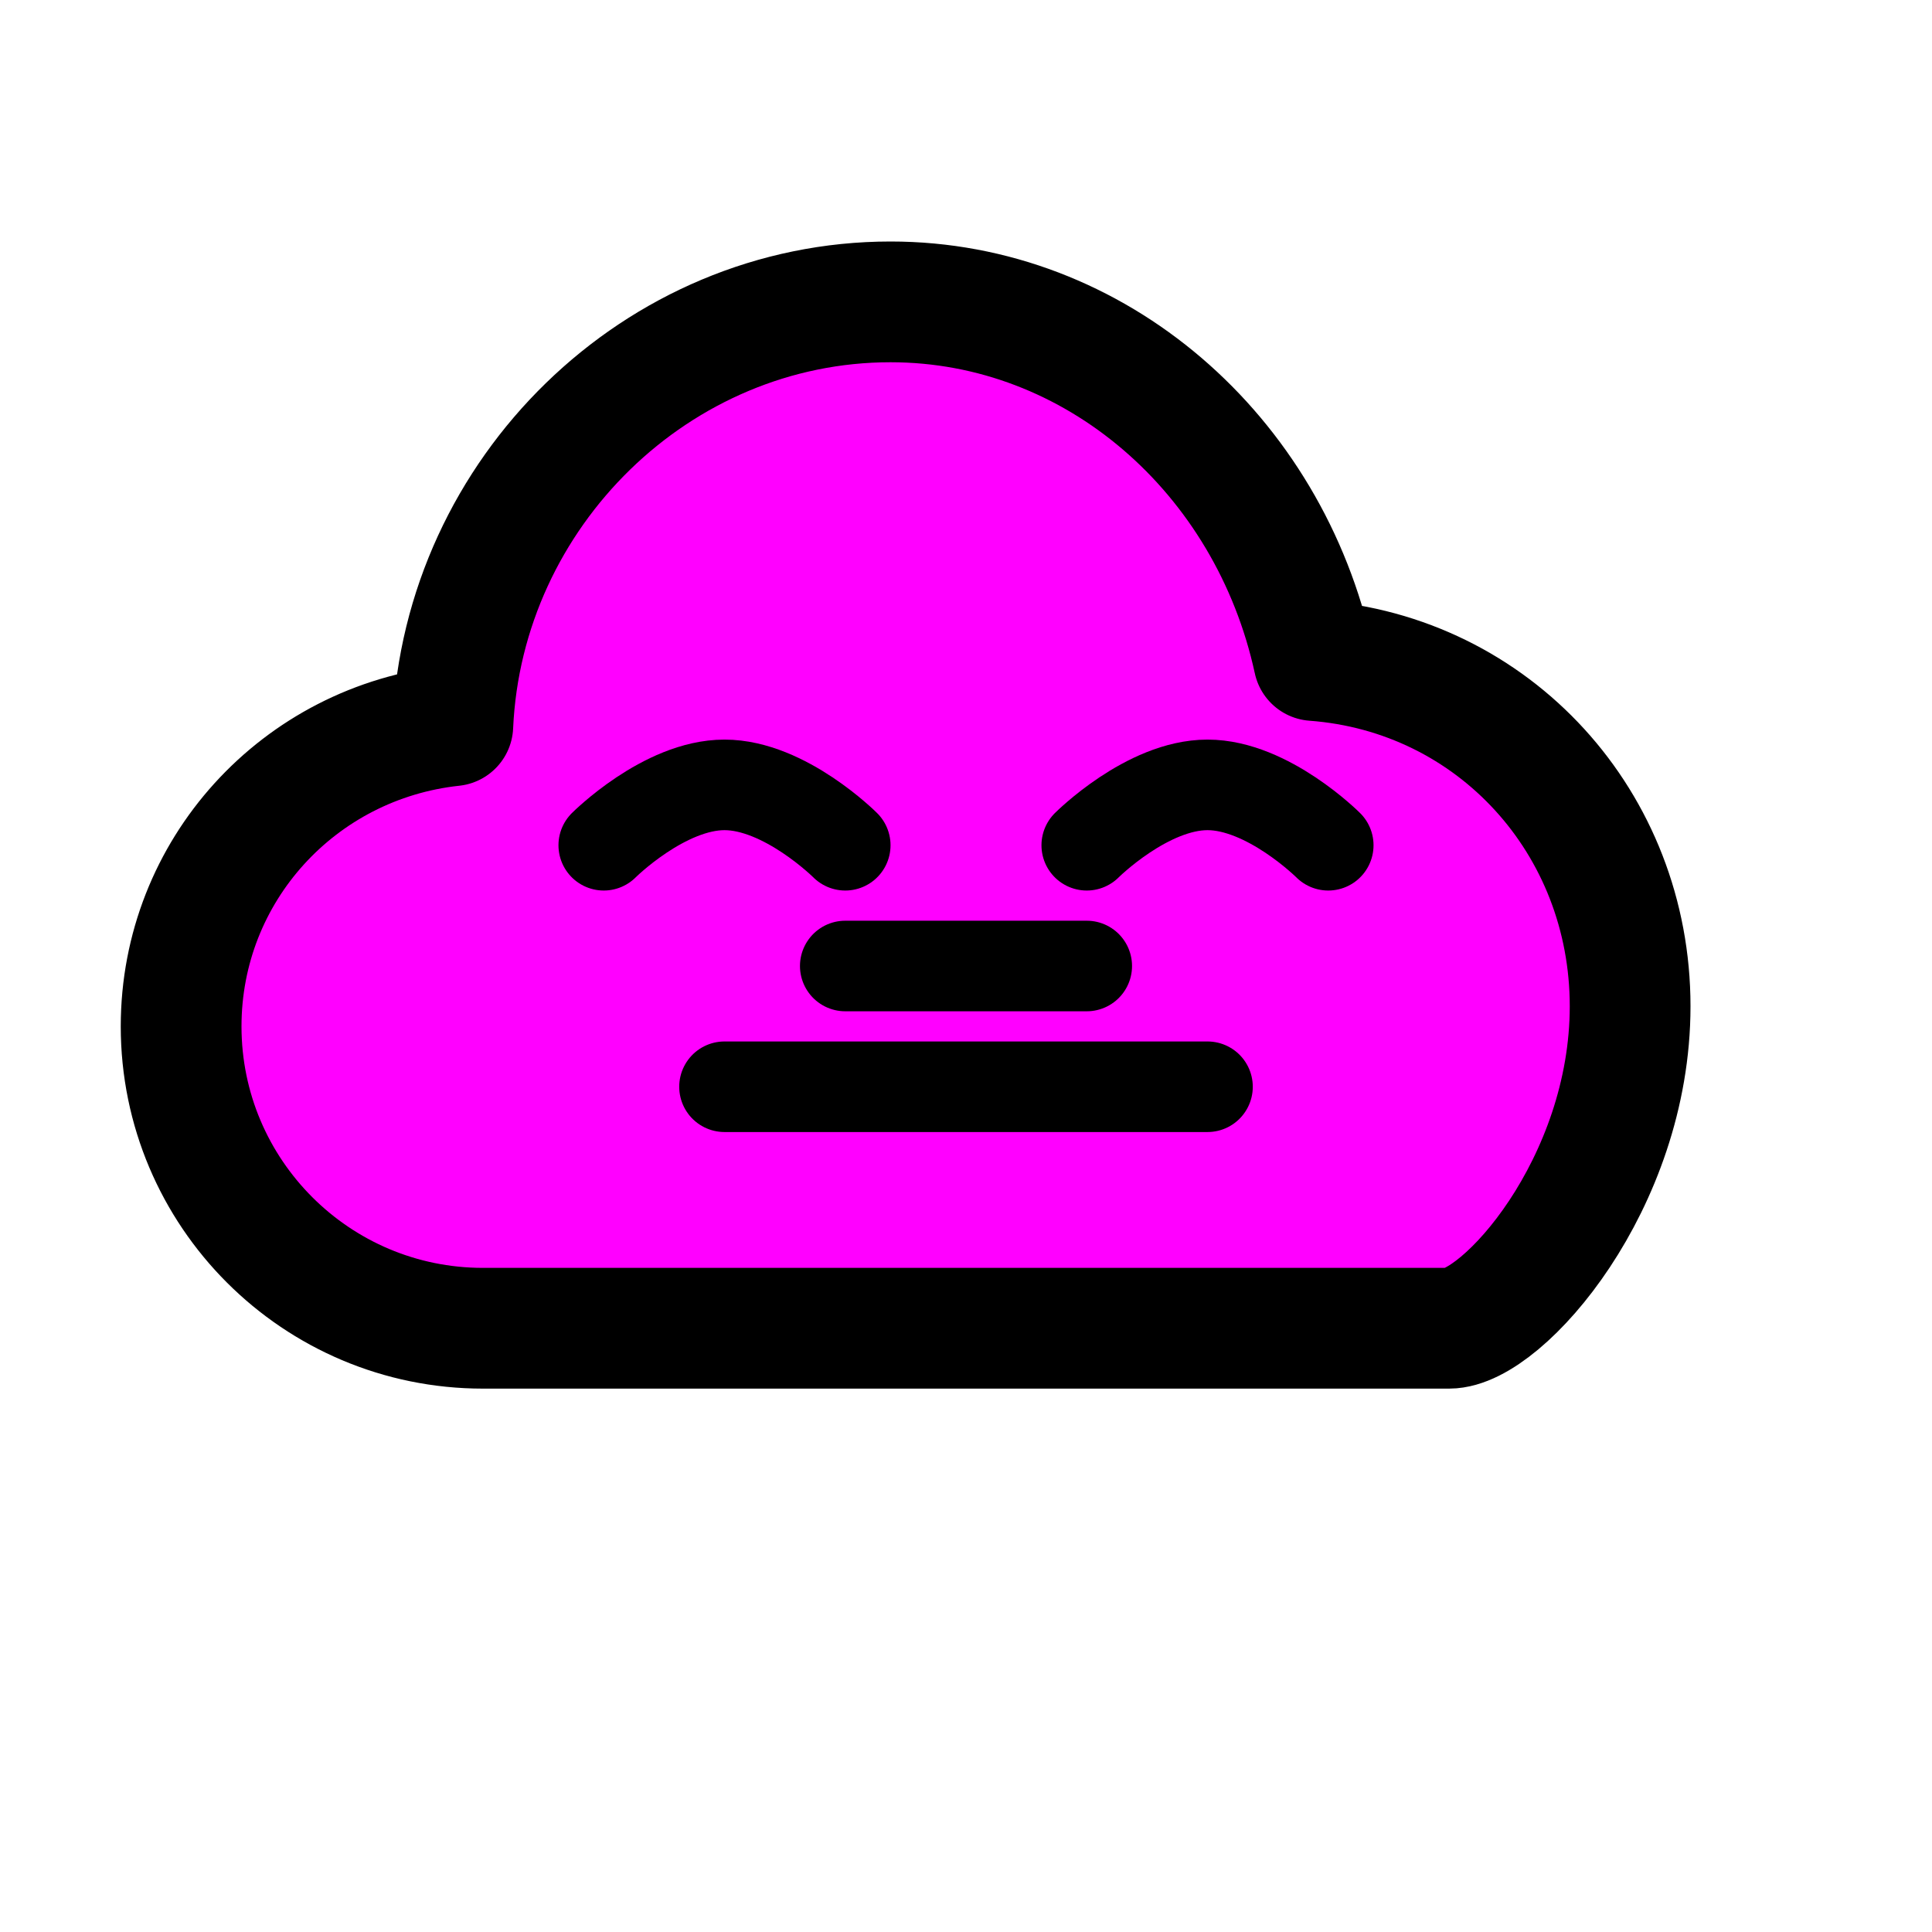
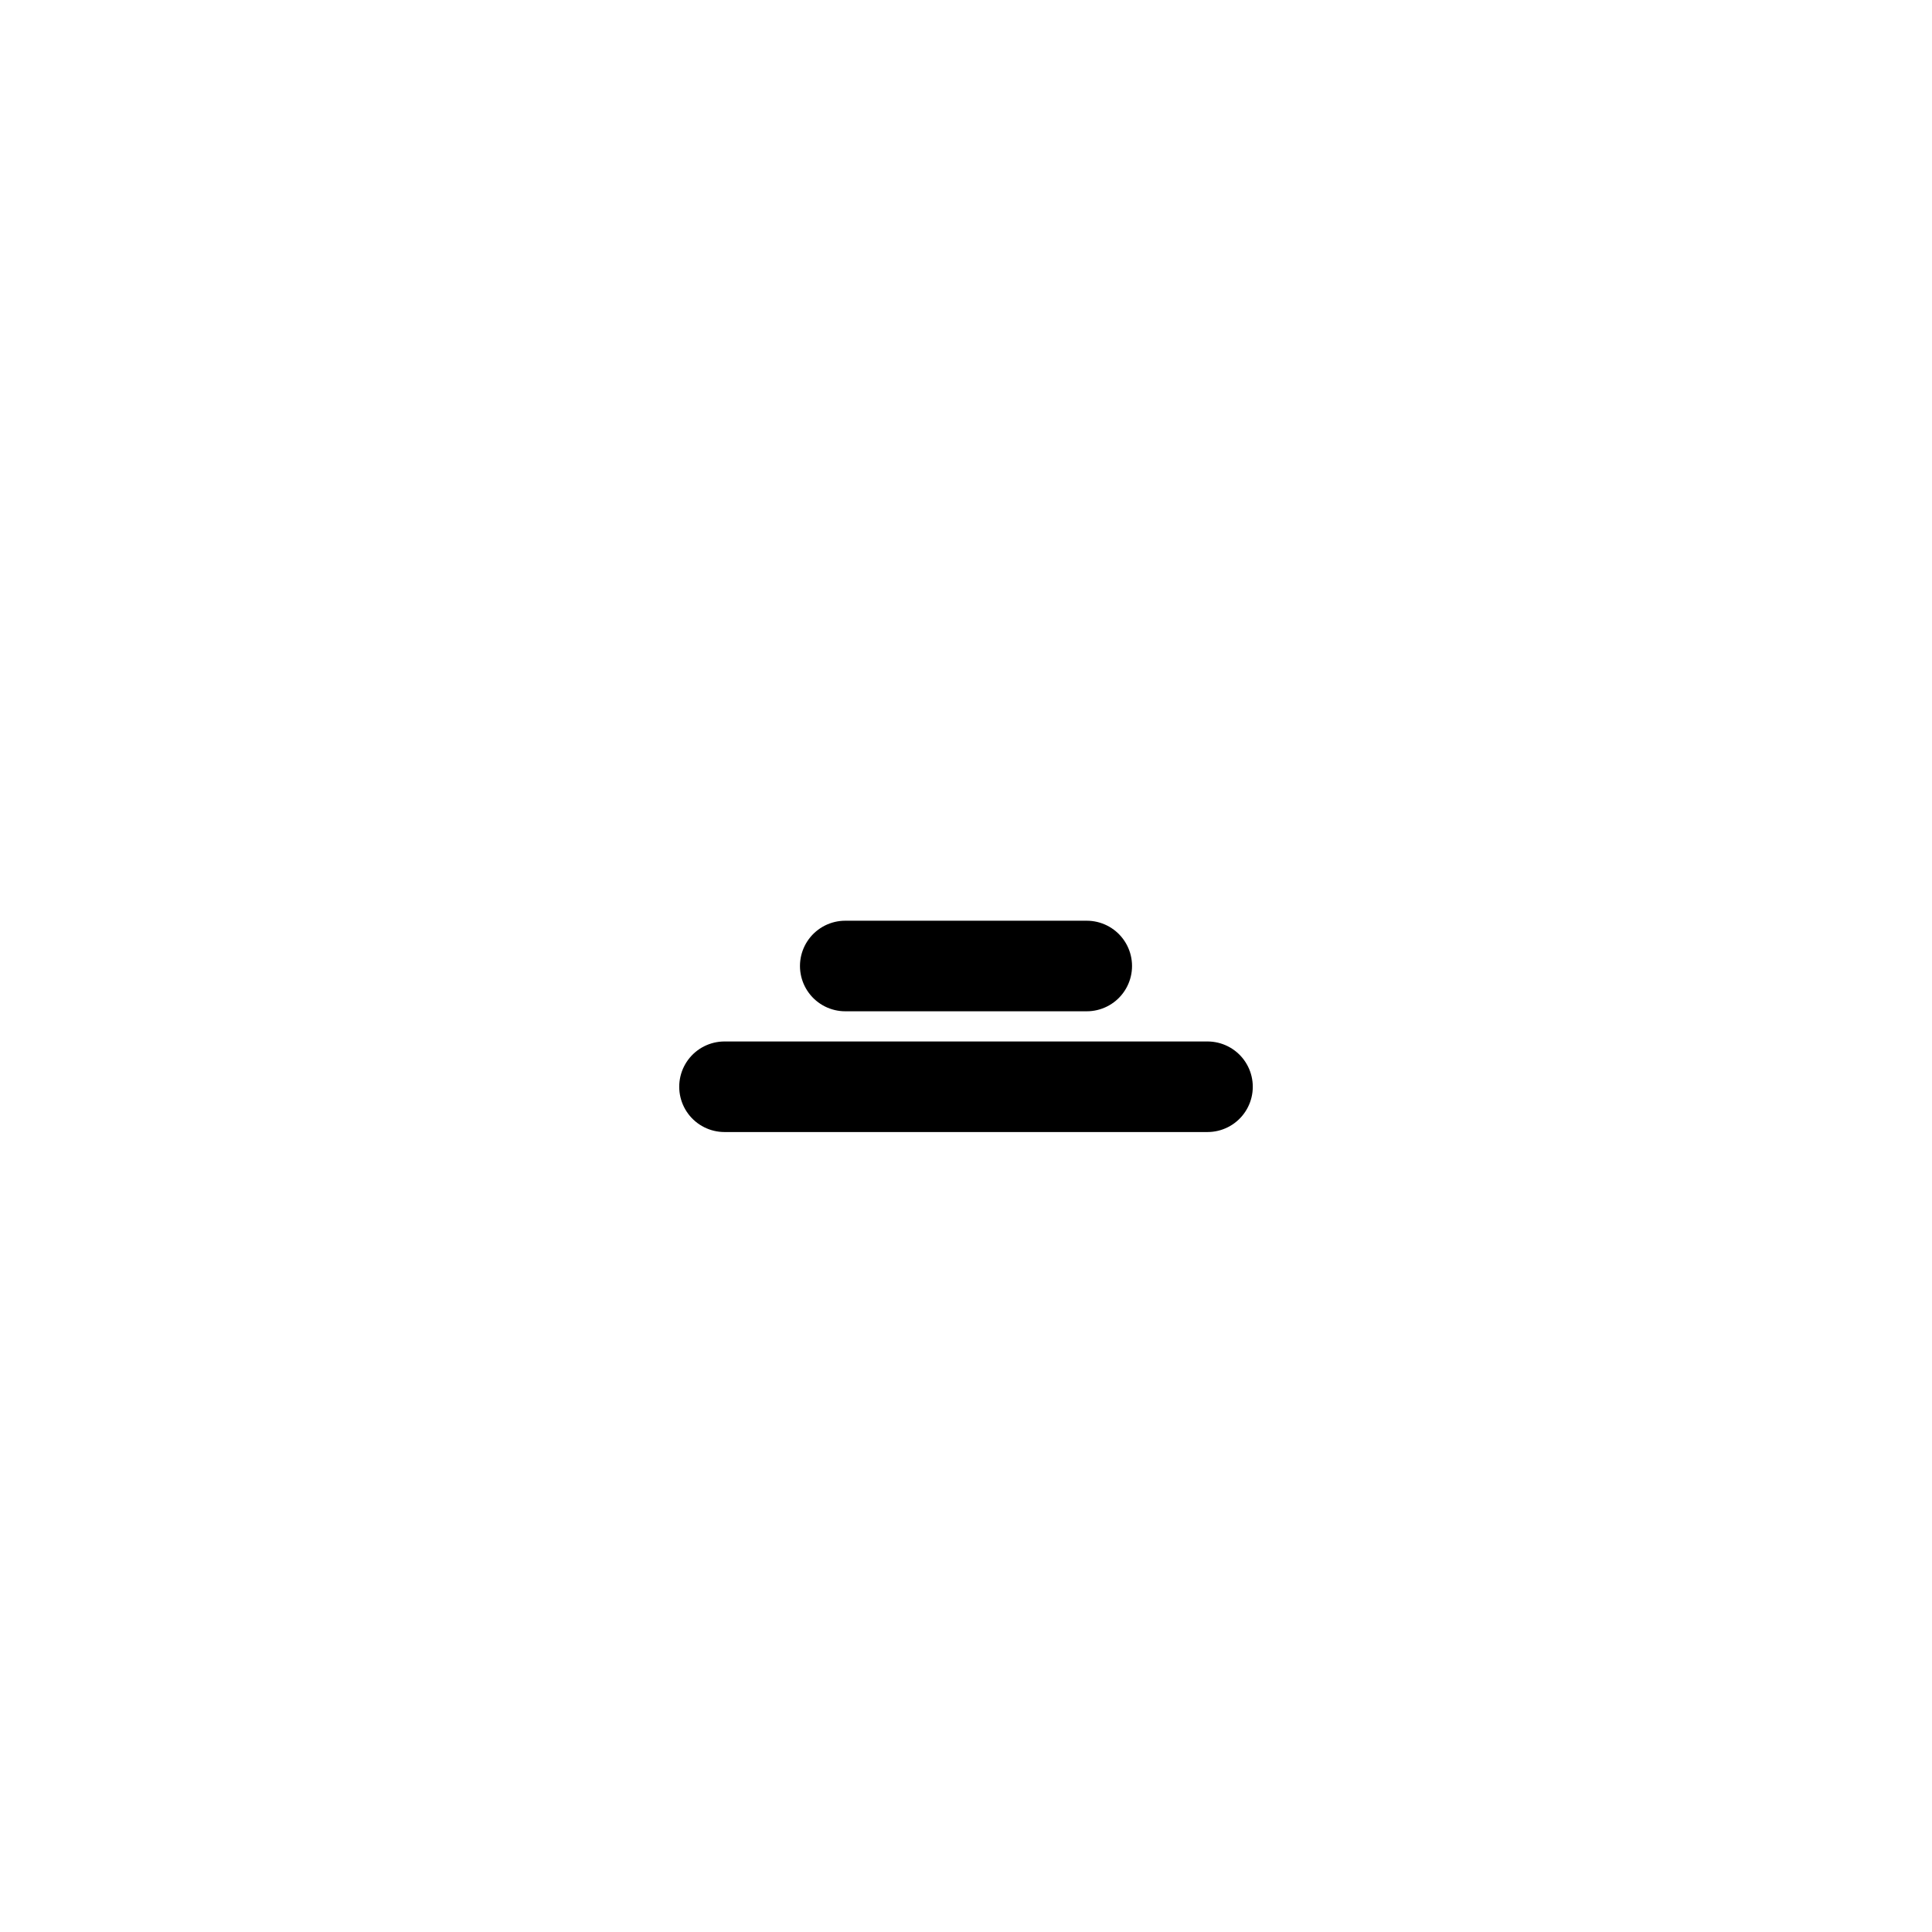
<svg xmlns="http://www.w3.org/2000/svg" width="32" height="32" viewBox="0 0 32 32" fill="none">
-   <path d="M24 22H8C5.239 22 3 19.761 3 17C3 14.423 4.947 12.295 7.5 12.02C7.673 8.155 10.885 5 14.75 5C18.146 5 21.019 7.521 21.761 10.94C24.753 11.161 27 13.635 27 16.667C27 19.612 24.881 22 24 22Z" fill="#FF00FF" stroke="#000000" stroke-width="2" stroke-linecap="round" stroke-linejoin="round" />
-   <path d="M10 14C10 14 11 13 12 13C13 13 14 14 14 14" stroke="#000000" stroke-width="1.5" stroke-linecap="round" />
-   <path d="M18 14C18 14 19 13 20 13C21 13 22 14 22 14" stroke="#000000" stroke-width="1.5" stroke-linecap="round" />
  <path d="M12 18H20" stroke="#000000" stroke-width="1.5" stroke-linecap="round" />
  <path d="M14 16H18" stroke="#000000" stroke-width="1.5" stroke-linecap="round" />
</svg>